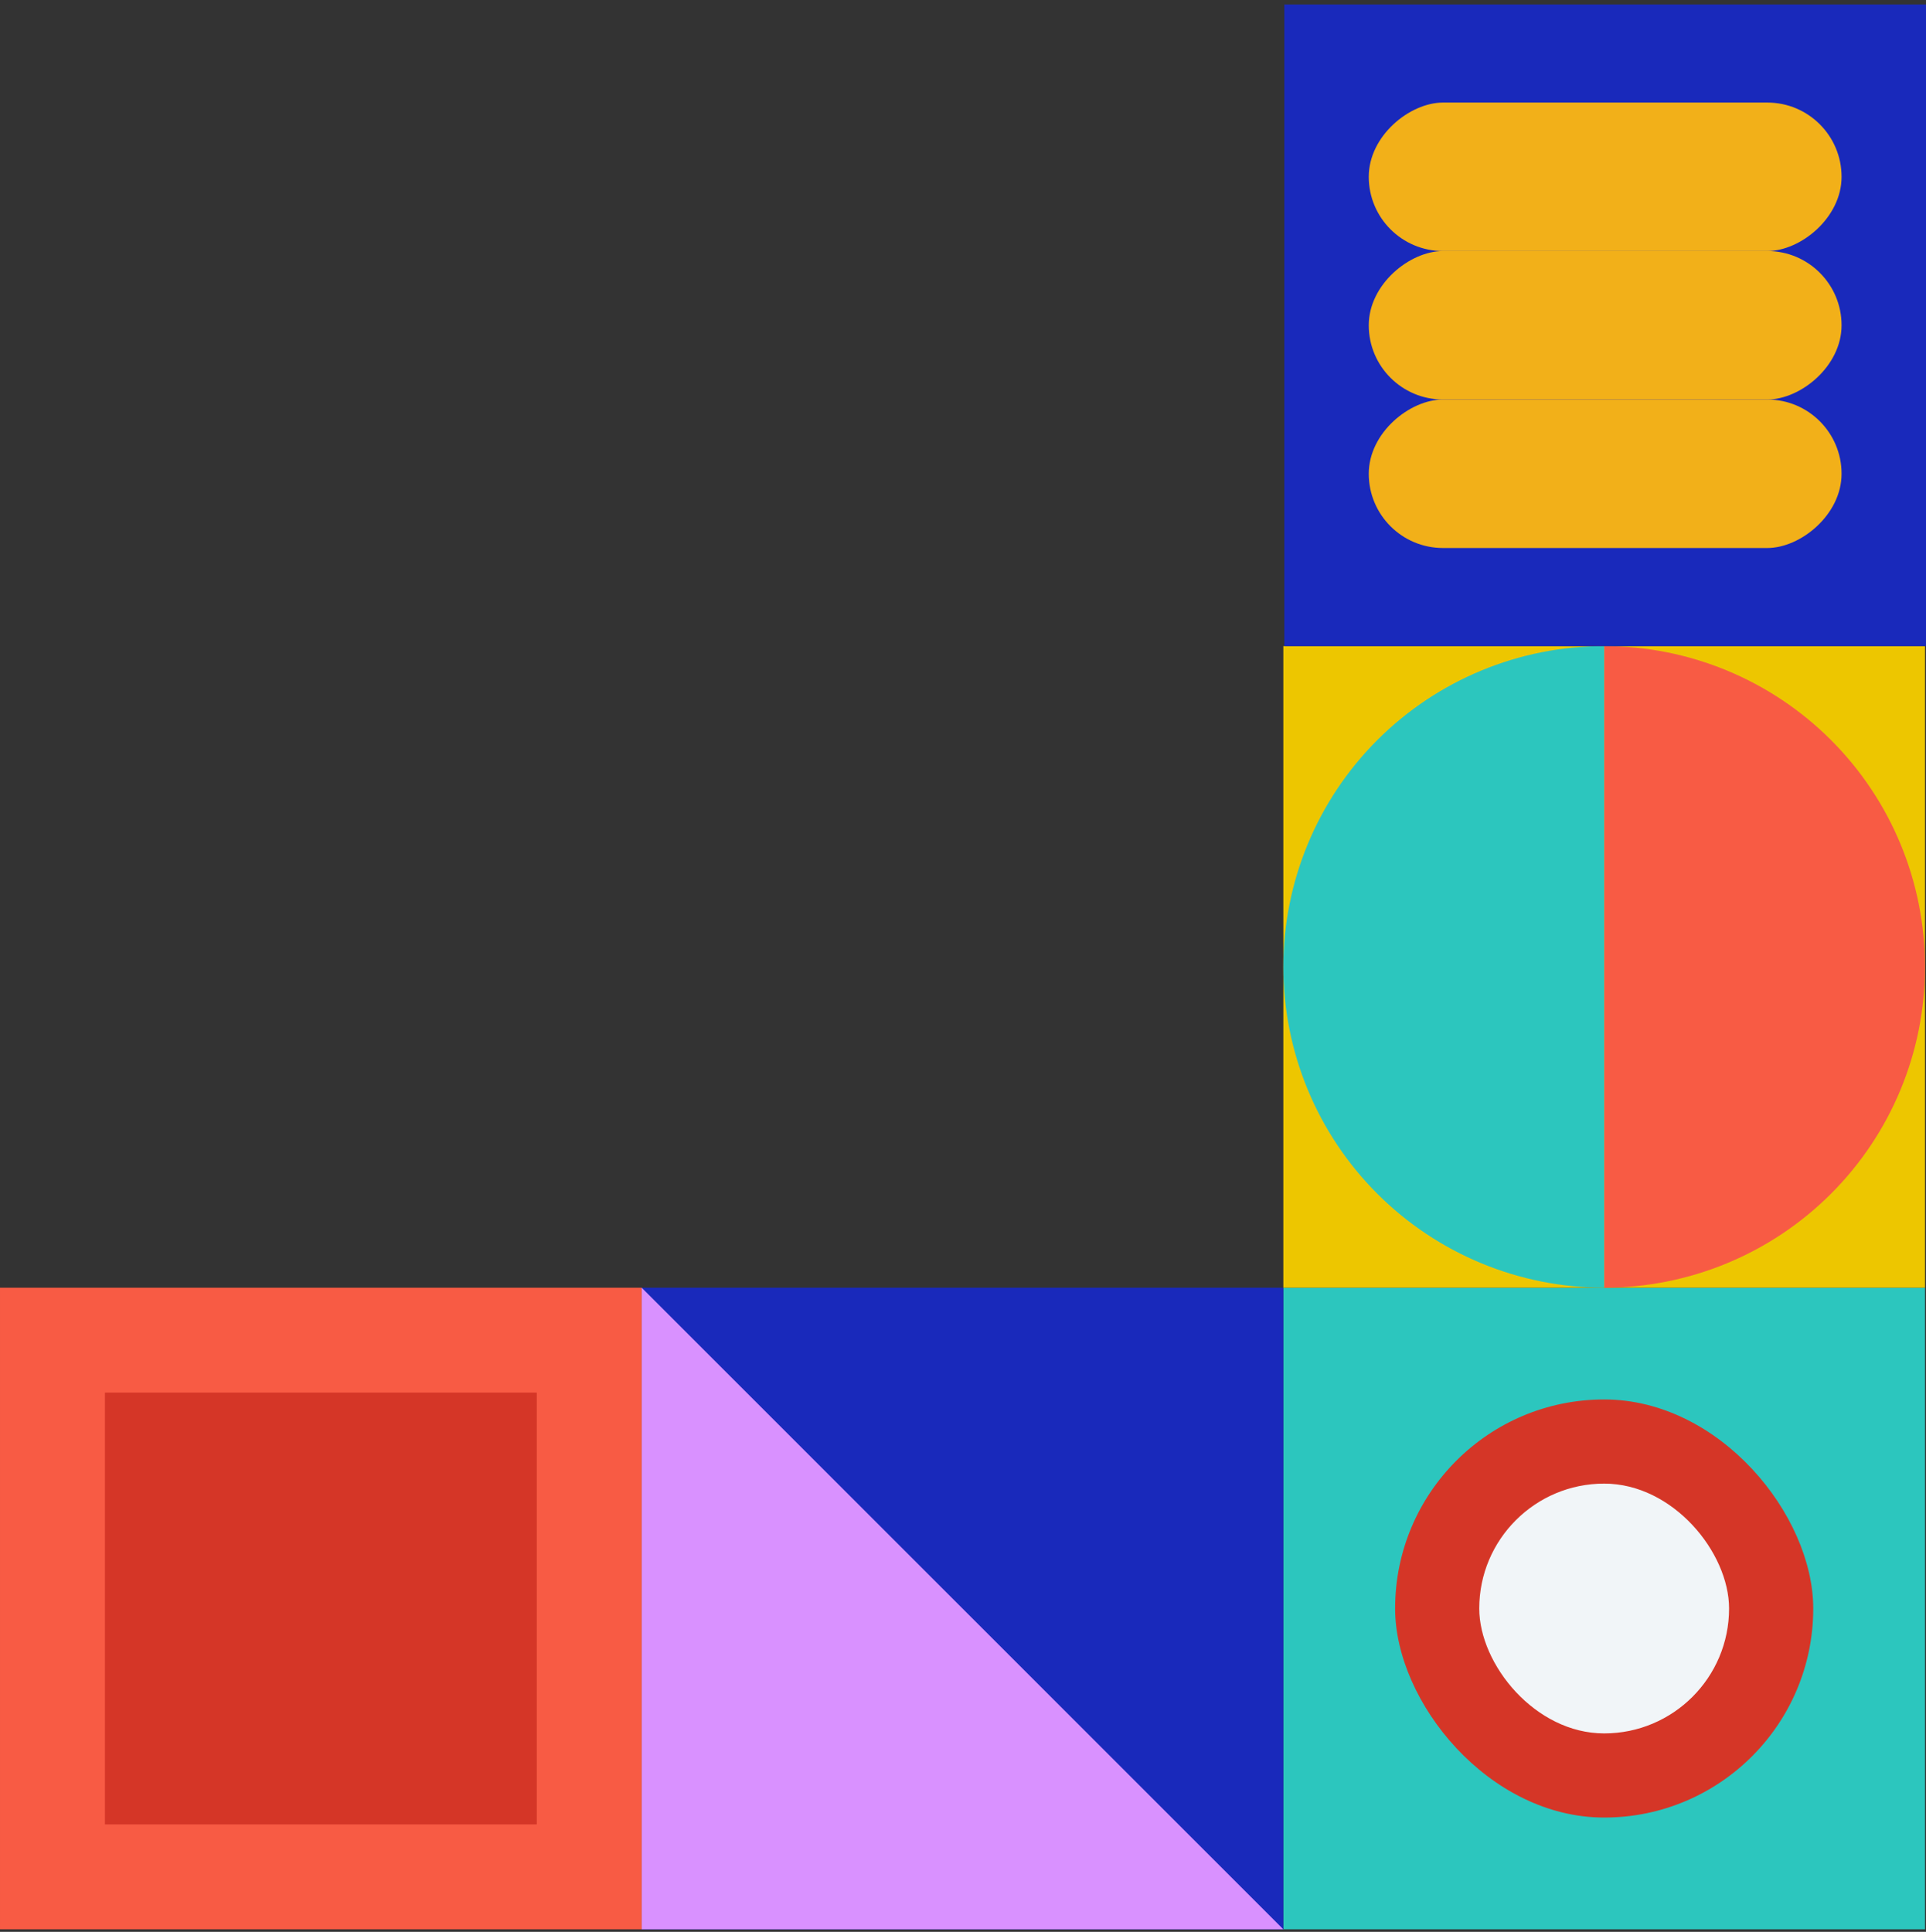
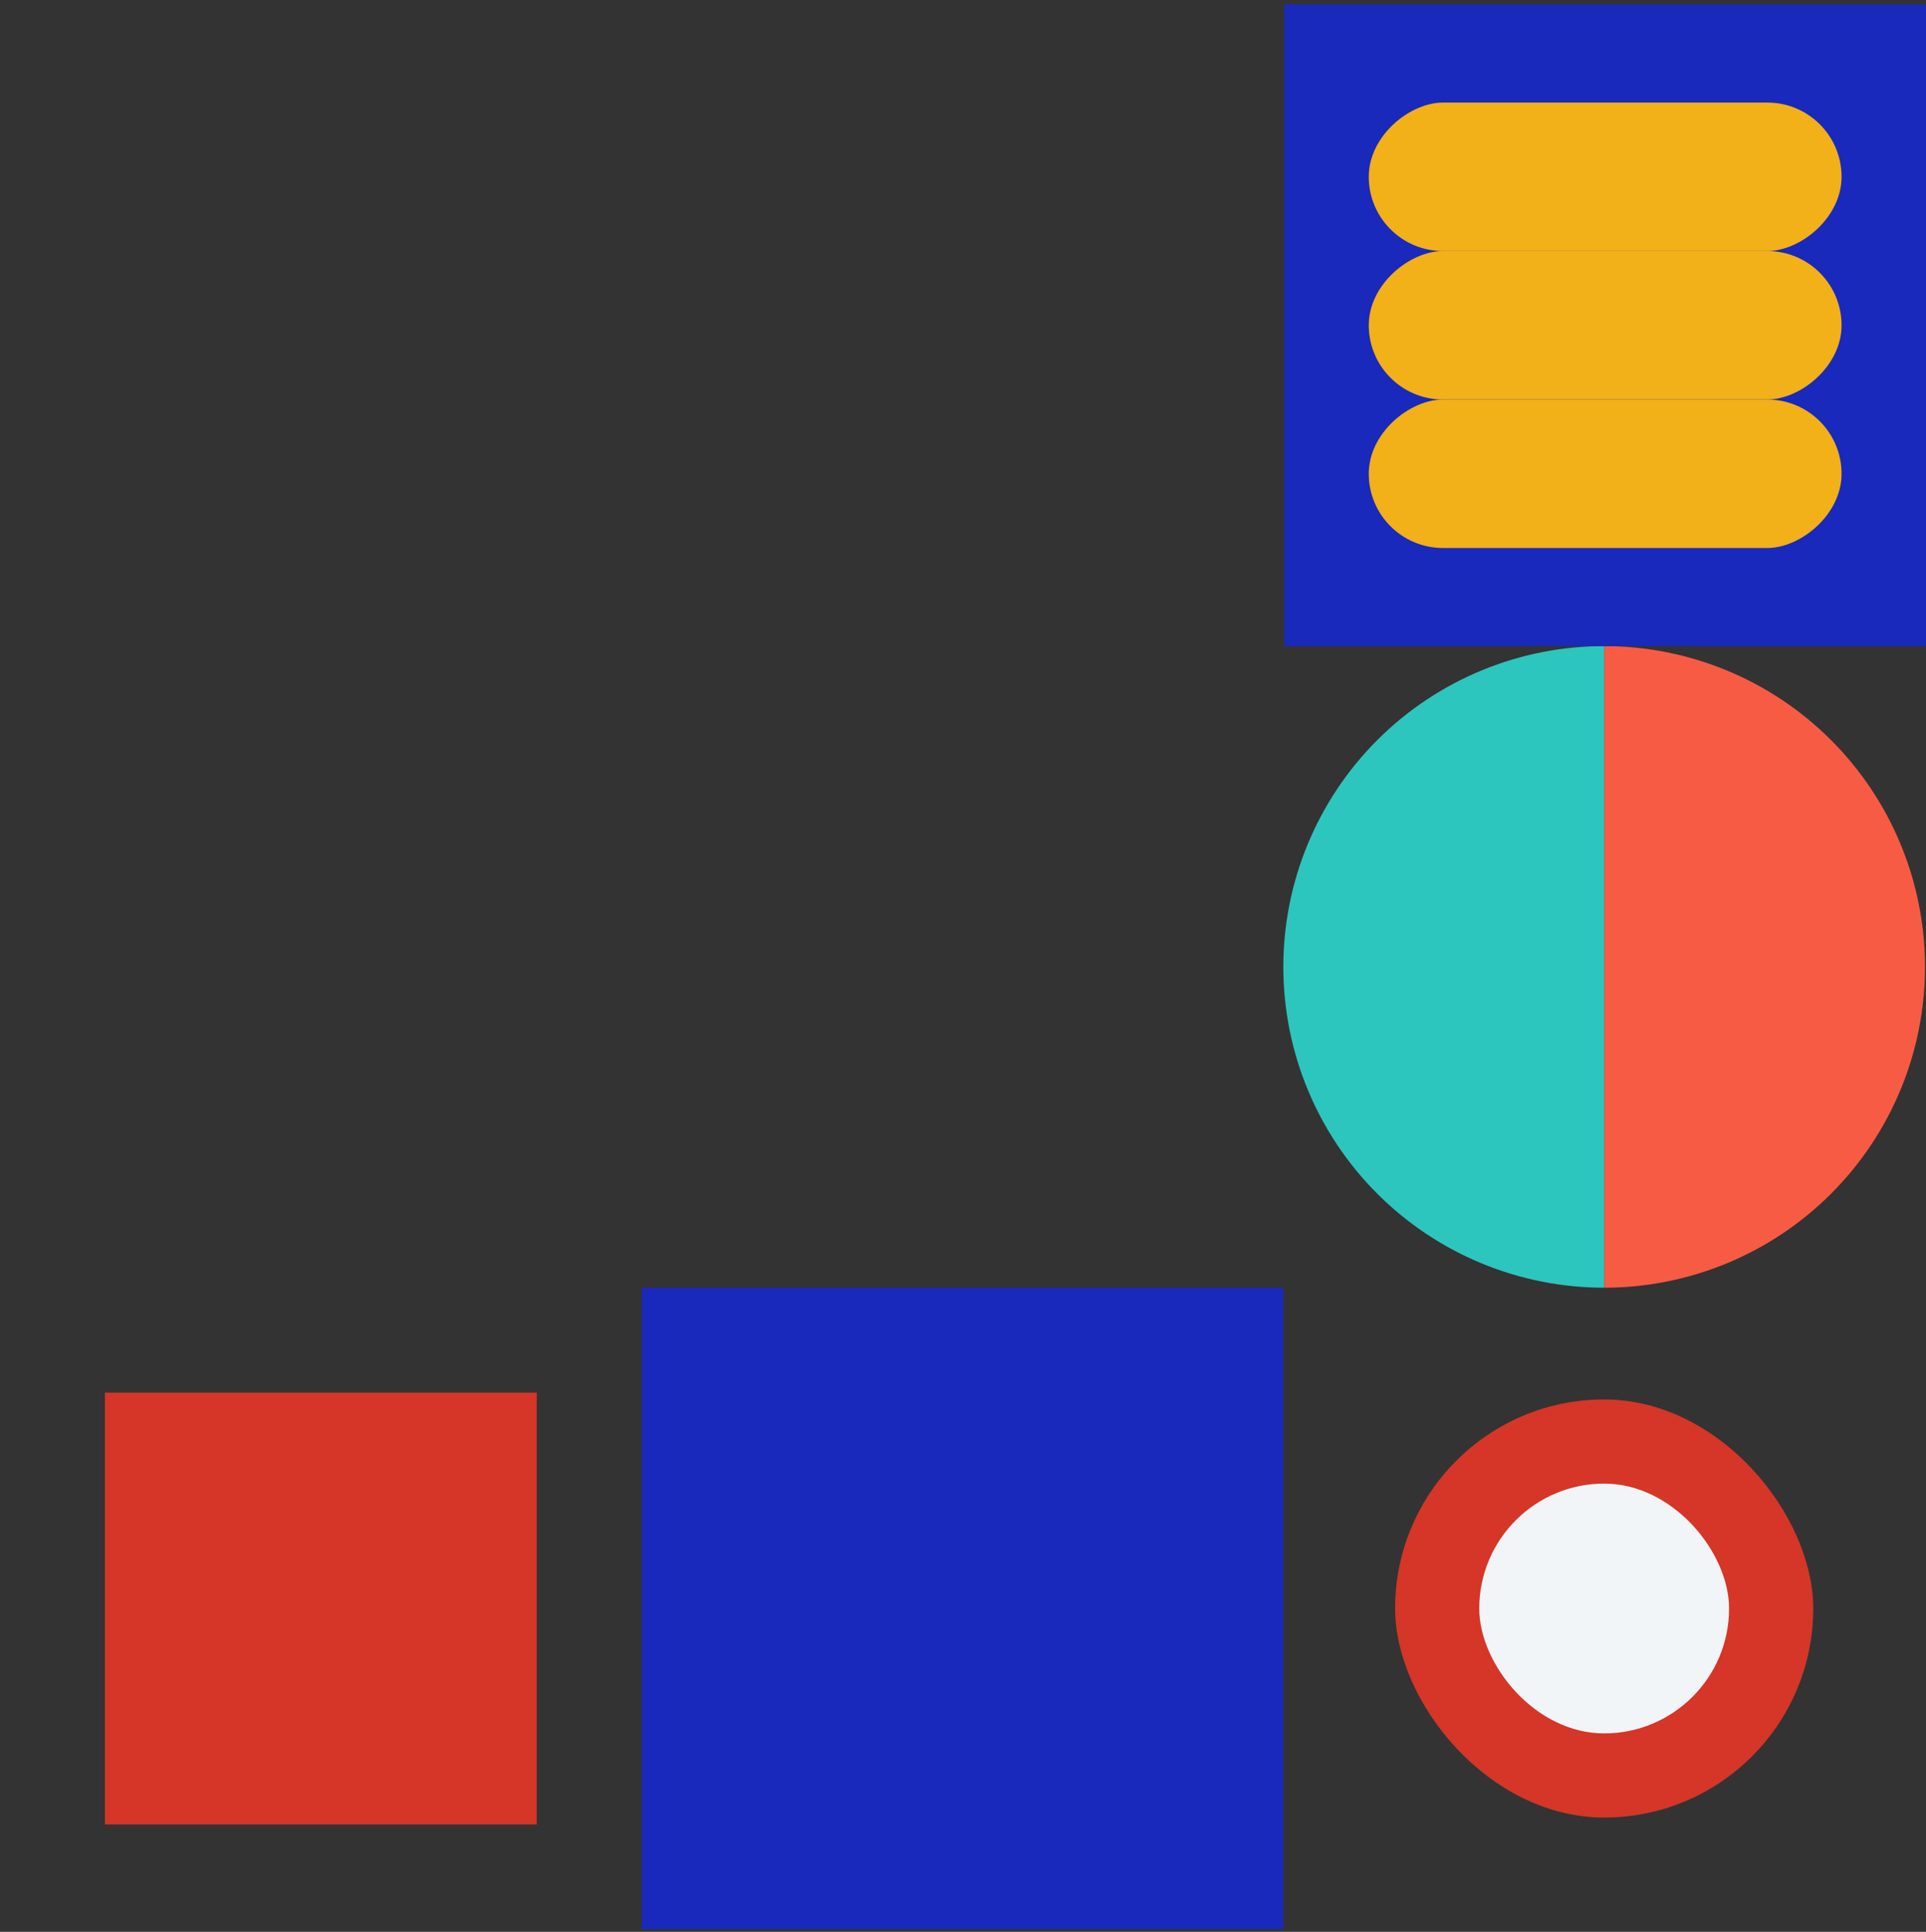
<svg xmlns="http://www.w3.org/2000/svg" width="320" height="321" viewBox="0 0 320 321" fill="none">
  <rect x="0" y="0" width="320" height="321" fill="#333333" stroke="none" />
-   <rect x="319.834" y="320.578" width="106.611" height="106.611" transform="rotate(-180 319.834 320.578)" fill="#2CC6BE" />
  <rect x="301.265" y="302.007" width="69.47" height="69.47" rx="34.735" transform="rotate(-180 301.265 302.007)" fill="#D53627" />
  <rect x="287.281" y="288.026" width="41.507" height="41.507" rx="20.754" transform="rotate(-180 287.281 288.026)" fill="#F1F5F8" />
  <rect x="213.224" y="320.578" width="106.611" height="106.611" transform="rotate(-180 213.224 320.578)" fill="#1929BB" />
-   <path d="M213.222 320.578L106.611 320.578L106.611 213.967L213.222 320.578Z" fill="#D991FF" />
-   <rect x="106.612" y="320.578" width="106.611" height="106.611" transform="rotate(-180 106.612 320.578)" fill="#F85B44" />
+   <path d="M213.222 320.578L106.611 320.578L213.222 320.578Z" fill="#D991FF" />
  <rect x="89.181" y="303.146" width="71.748" height="71.748" transform="rotate(-180 89.181 303.146)" fill="#D53627" />
-   <rect x="319.834" y="213.967" width="106.611" height="106.611" transform="rotate(-180 319.834 213.967)" fill="#EDC600" />
  <path d="M266.526 107.356C280.664 107.356 294.222 112.972 304.219 122.969C314.216 132.965 319.832 146.524 319.832 160.662C319.832 174.799 314.216 188.358 304.219 198.354C294.222 208.351 280.664 213.967 266.526 213.967L266.526 107.356Z" fill="#F85B44" />
  <path d="M266.527 107.356C252.39 107.356 238.831 112.972 228.835 122.969C218.838 132.965 213.222 146.524 213.222 160.662C213.222 174.799 218.838 188.358 228.835 198.354C238.831 208.351 252.39 213.967 266.527 213.967L266.527 107.356Z" fill="#2CC6BE" />
  <rect x="320" y="107.356" width="106.611" height="106.611" transform="rotate(-180 320 107.356)" fill="#1929BB" />
  <rect x="227.416" y="66.385" width="24.672" height="78.556" rx="12.336" transform="rotate(-90 227.416 66.385)" fill="#F2B019" />
  <rect x="227.416" y="91.058" width="24.672" height="78.556" rx="12.336" transform="rotate(-90 227.416 91.058)" fill="#F2B019" />
  <rect x="227.416" y="41.714" width="24.672" height="78.556" rx="12.336" transform="rotate(-90 227.416 41.714)" fill="#F2B019" />
</svg>